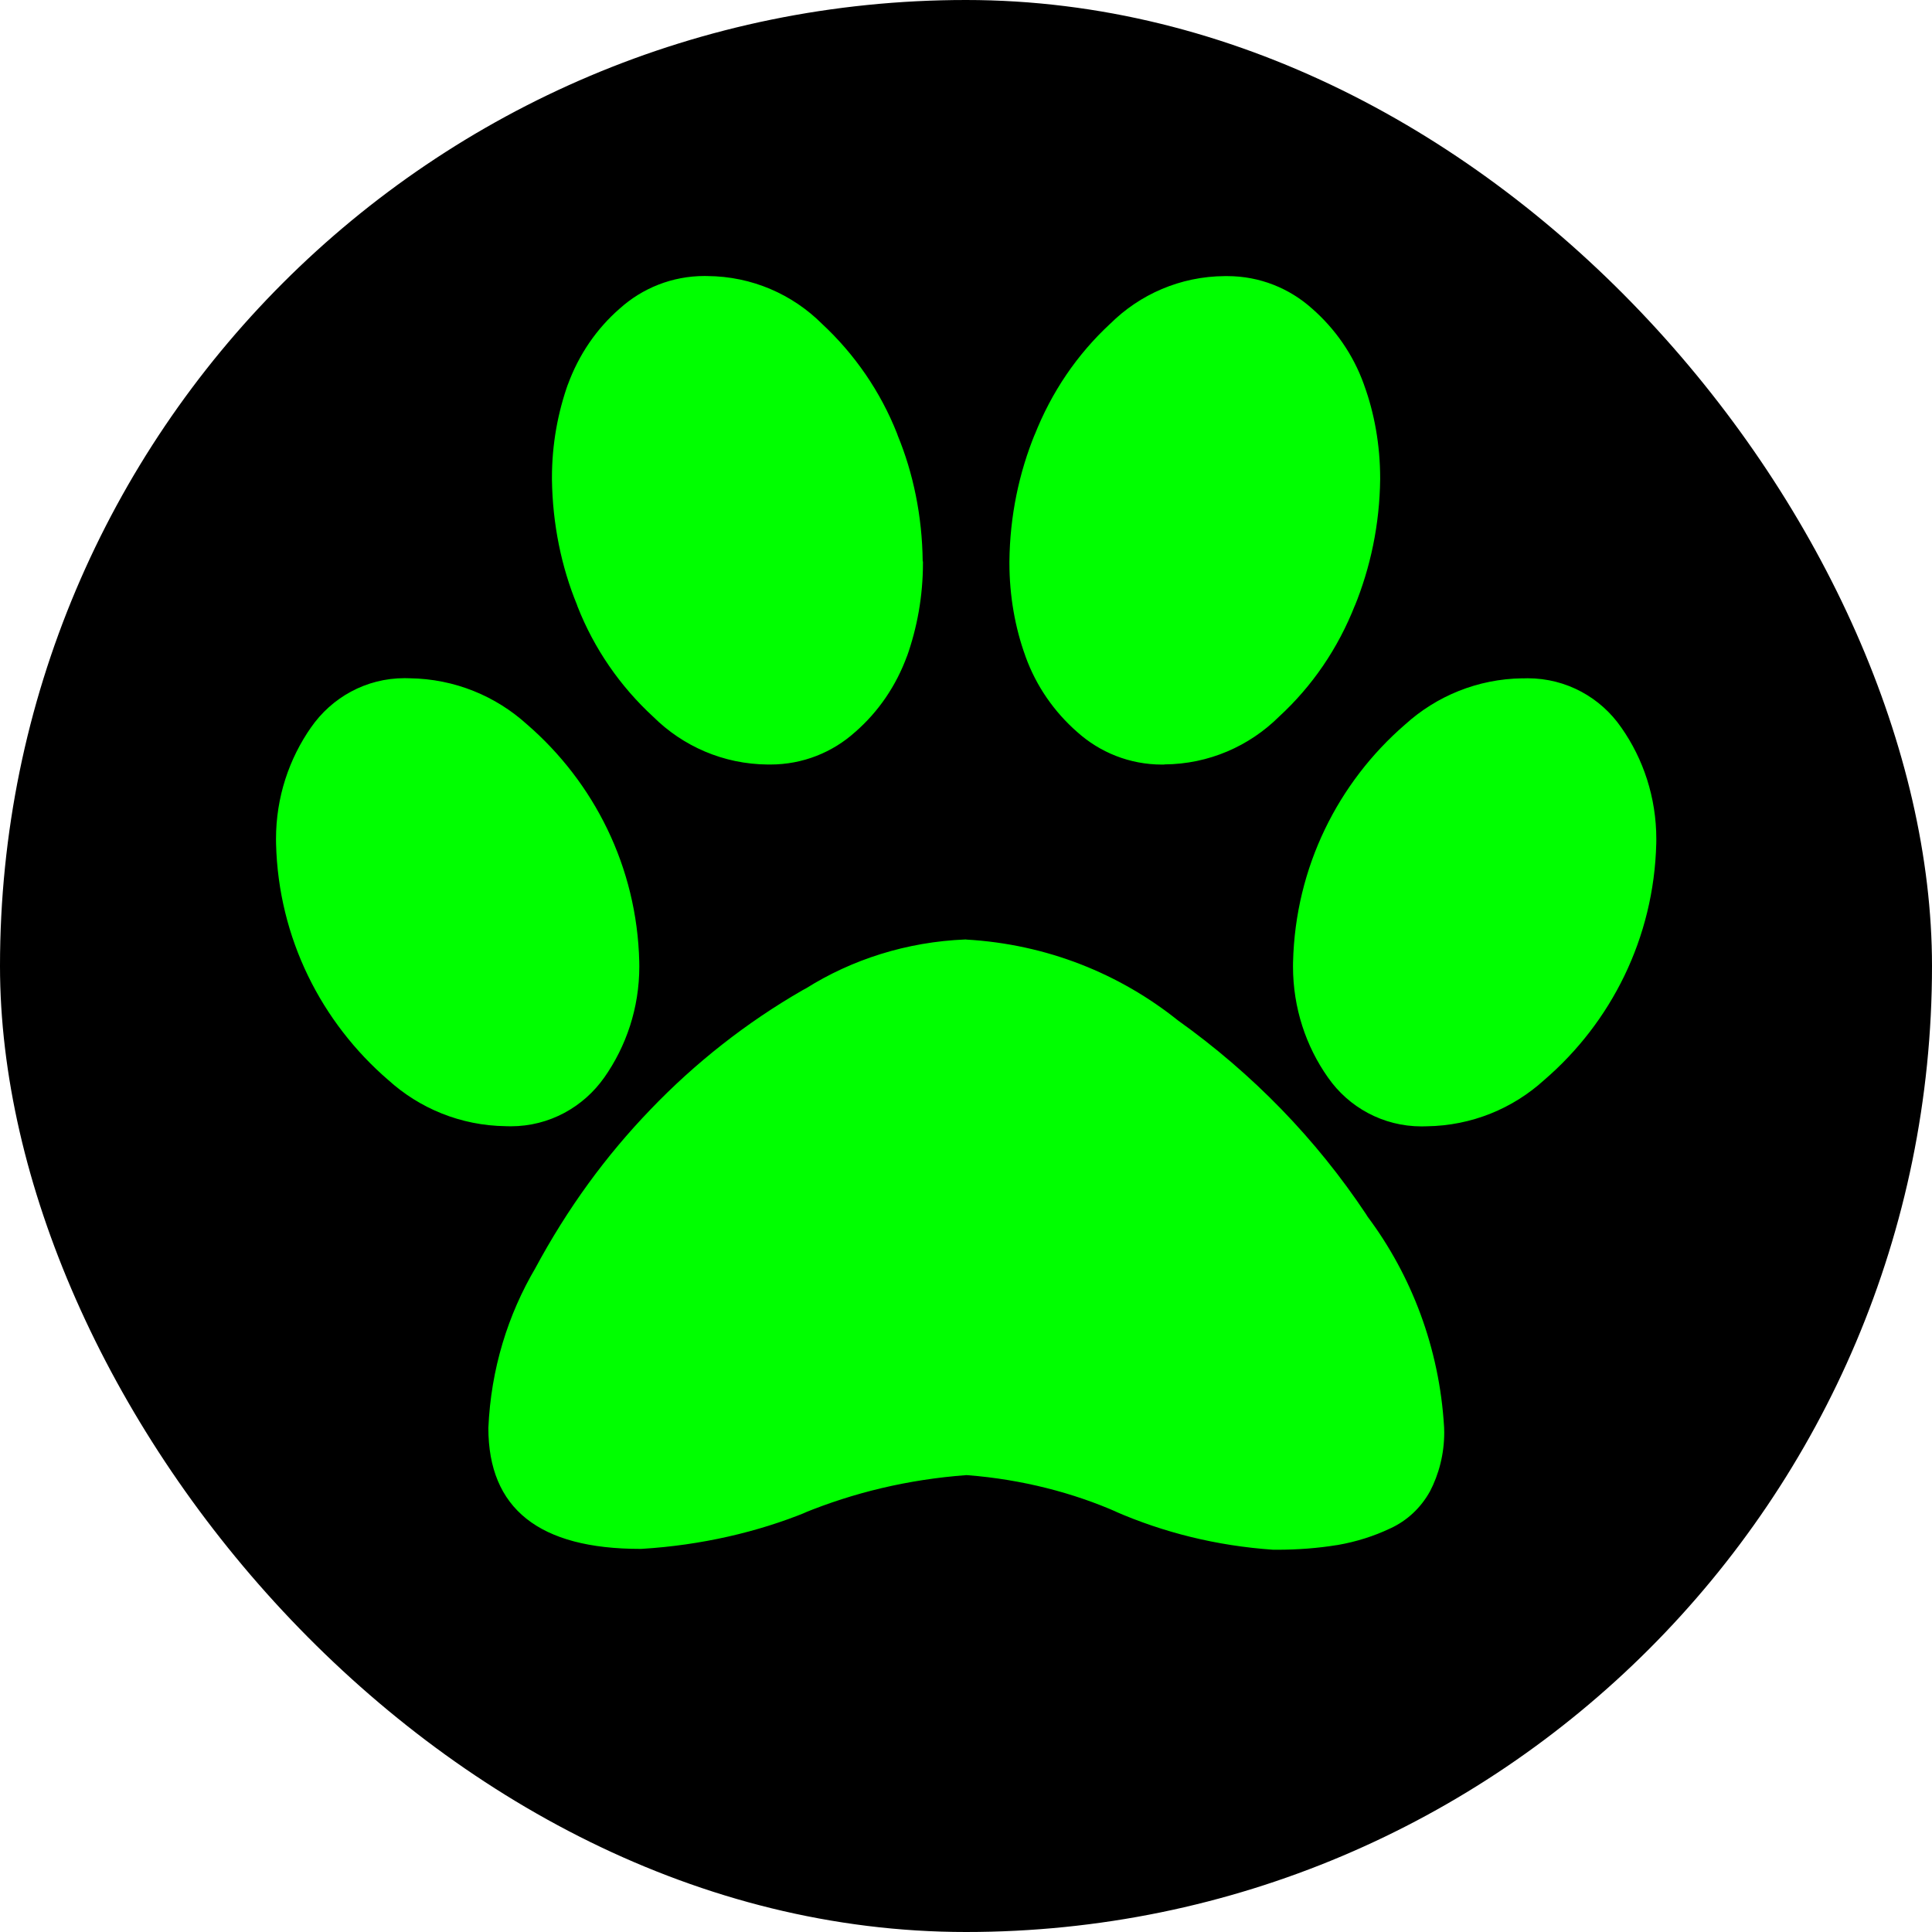
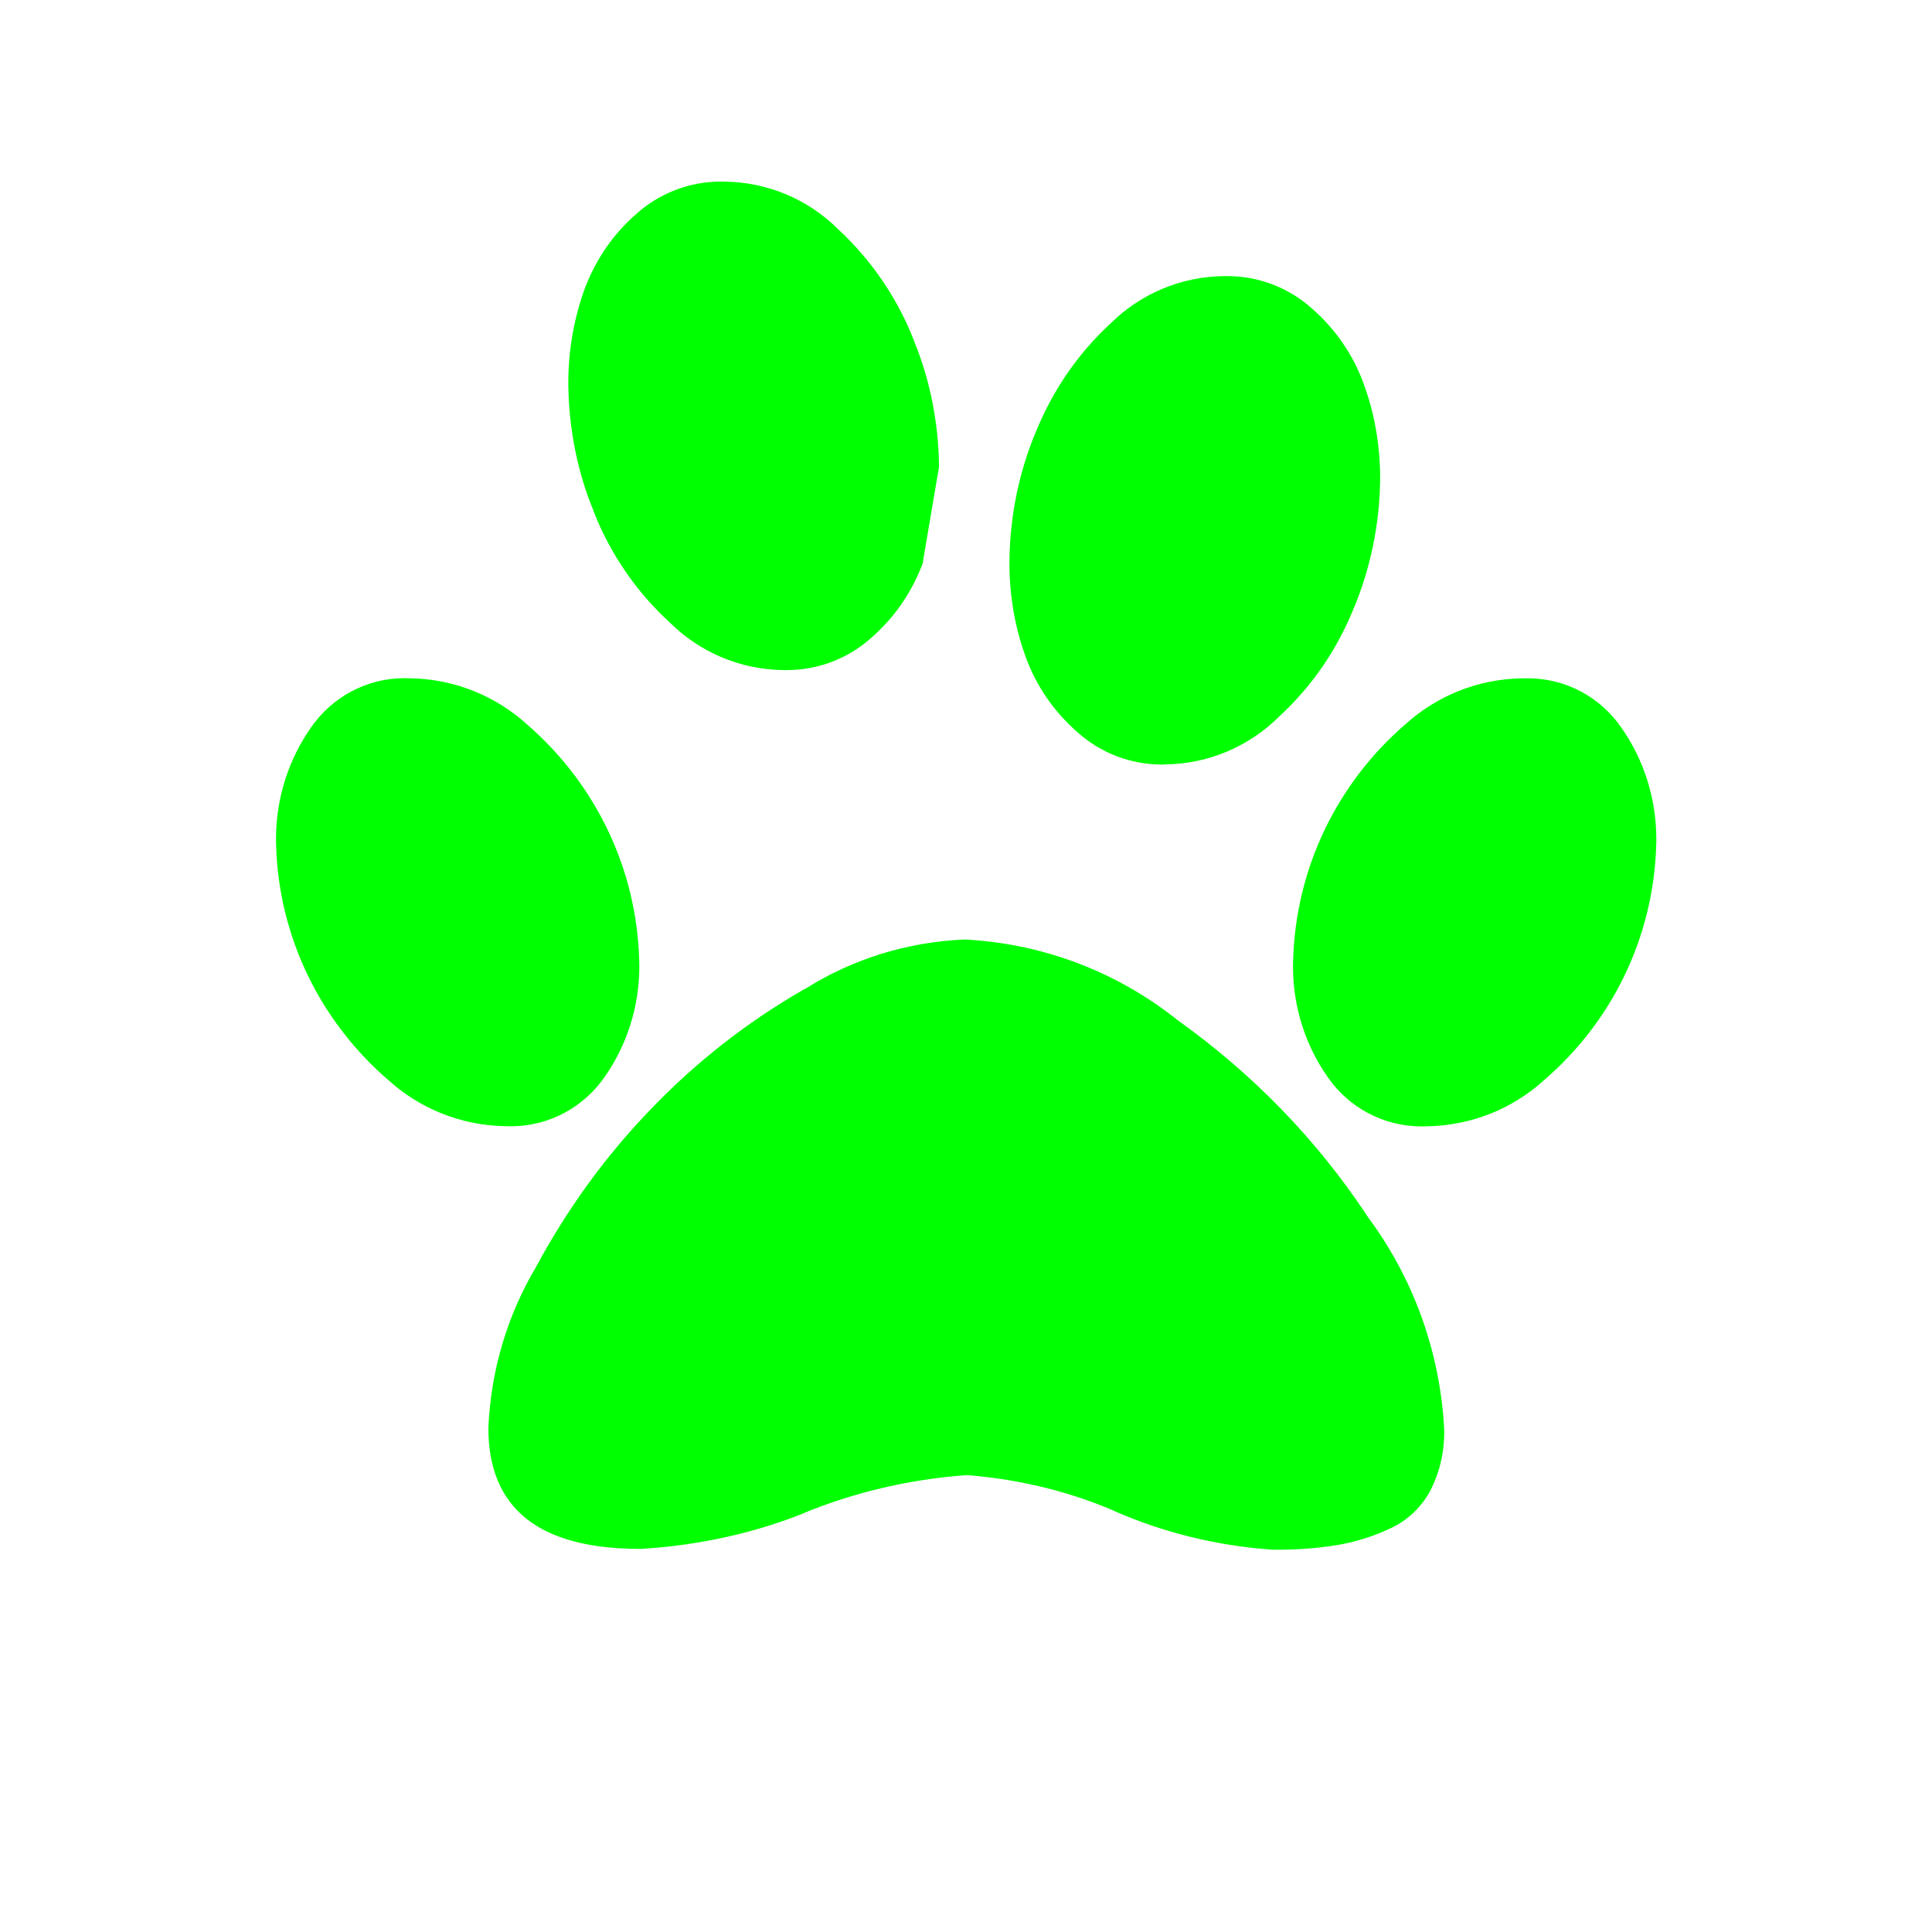
<svg xmlns="http://www.w3.org/2000/svg" fill="#00ff00" width="800px" height="800px" viewBox="-5.2 -5.2 36.40 36.40" stroke="#00ff00" stroke-width="0">
  <g id="SVGRepo_bgCarrier" stroke-width="0">
-     <rect x="-5.2" y="-5.2" width="36.40" height="36.40" rx="18.2" fill="#000000" strokewidth="0" />
-   </g>
+     </g>
  <g id="SVGRepo_tracerCarrier" stroke-linecap="round" stroke-linejoin="round" />
  <g id="SVGRepo_iconCarrier">
-     <path d="m12.189 5.376v.031c0 .624-.109 1.223-.308 1.779l.012-.037c-.209.576-.546 1.063-.98 1.442l-.004.003c-.421.379-.981.61-1.595.61-.016 0-.032 0-.048 0h.002c-.843-.006-1.605-.348-2.16-.899-.624-.574-1.114-1.282-1.427-2.079l-.013-.038c-.287-.698-.458-1.507-.469-2.355v-.004c0-.009 0-.02 0-.031 0-.624.109-1.223.308-1.779l-.012.037c.209-.576.546-1.063.98-1.442l.004-.003c.421-.379.982-.611 1.596-.611.018 0 .036 0 .054.001h-.003c.843.005 1.606.347 2.16.899.617.573 1.104 1.279 1.416 2.071l.013.038c.289.7.46 1.513.469 2.364v.003zm-5.345 7.548c.001.025.001.054.001.084 0 .782-.246 1.506-.665 2.1l.008-.012c-.393.561-1.037.924-1.765.924-.033 0-.066-.001-.099-.002h.005c-.853-.011-1.628-.338-2.214-.87l.003.003c-1.264-1.089-2.073-2.677-2.117-4.454v-.008c-.001-.024-.001-.053-.001-.082 0-.785.246-1.513.665-2.11l-.008.012c.391-.566 1.036-.932 1.767-.932.032 0 .065.001.097.002h-.005c.853.011 1.628.338 2.214.87l-.003-.003c1.266 1.095 2.074 2.689 2.117 4.473v.007zm6.161-.422c1.521.087 2.896.646 3.998 1.531l-.014-.011c1.419 1.013 2.608 2.242 3.547 3.652l.032.051c.824 1.103 1.351 2.471 1.439 3.957l.001.02c.001.026.002.057.002.087 0 .404-.099.786-.274 1.121l.006-.013c-.172.311-.432.554-.748.699l-.01.004c-.291.139-.63.248-.984.309l-.024.003c-.336.055-.722.086-1.116.086-.025 0-.05 0-.075 0h.004c-1.074-.074-2.071-.326-2.988-.726l.058.023c-.835-.37-1.804-.621-2.82-.701l-.031-.002c-1.103.082-2.125.33-3.075.719l.067-.024c-.921.377-1.989.626-3.105.694l-.028.001q-2.866.002-2.866-2.279c.048-1.109.367-2.134.892-3.022l-.017.03c.617-1.149 1.341-2.138 2.184-3.012l-.004.004c.845-.881 1.808-1.639 2.868-2.249l.062-.033c.859-.54 1.893-.877 3.003-.921h.012zm3.735-3.297c-.014 0-.03 0-.046 0-.614 0-1.174-.232-1.597-.612l.002.002c-.438-.383-.776-.869-.976-1.422l-.008-.024c-.188-.519-.297-1.118-.297-1.742 0-.011 0-.022 0-.033v.002c.009-.855.18-1.667.485-2.411l-.016.044c.326-.831.812-1.536 1.426-2.106l.004-.003c.554-.551 1.317-.893 2.159-.898h.001.046c.614 0 1.174.232 1.597.612l-.002-.002c.438.383.776.869.976 1.422l.008.024c.191.522.301 1.125.301 1.753v.02-.001c-.01.852-.182 1.662-.485 2.403l.016-.044c-.326.835-.816 1.543-1.436 2.113l-.004.004c-.555.549-1.317.891-2.159.896h-.001zm6.75-1.624c.028-.001.06-.002.092-.002.731 0 1.376.366 1.762.925l.005.007c.411.586.657 1.313.657 2.099 0 .029 0 .057-.001.086v-.004c-.044 1.785-.853 3.373-2.109 4.454l-.008.007c-.583.529-1.358.856-2.209.867h-.002c-.028.001-.061.002-.094.002-.728 0-1.372-.362-1.76-.917l-.005-.007c-.411-.582-.657-1.307-.657-2.088 0-.029 0-.059.001-.088v.004c.043-1.791.851-3.385 2.109-4.474l.008-.007c.583-.527 1.356-.854 2.205-.865h.002z" />
+     <path d="m12.189 5.376v.031l.012-.037c-.209.576-.546 1.063-.98 1.442l-.004.003c-.421.379-.981.61-1.595.61-.016 0-.032 0-.048 0h.002c-.843-.006-1.605-.348-2.16-.899-.624-.574-1.114-1.282-1.427-2.079l-.013-.038c-.287-.698-.458-1.507-.469-2.355v-.004c0-.009 0-.02 0-.031 0-.624.109-1.223.308-1.779l-.012.037c.209-.576.546-1.063.98-1.442l.004-.003c.421-.379.982-.611 1.596-.611.018 0 .036 0 .054.001h-.003c.843.005 1.606.347 2.16.899.617.573 1.104 1.279 1.416 2.071l.013.038c.289.7.46 1.513.469 2.364v.003zm-5.345 7.548c.001.025.001.054.001.084 0 .782-.246 1.506-.665 2.1l.008-.012c-.393.561-1.037.924-1.765.924-.033 0-.066-.001-.099-.002h.005c-.853-.011-1.628-.338-2.214-.87l.003.003c-1.264-1.089-2.073-2.677-2.117-4.454v-.008c-.001-.024-.001-.053-.001-.082 0-.785.246-1.513.665-2.11l-.008.012c.391-.566 1.036-.932 1.767-.932.032 0 .065.001.097.002h-.005c.853.011 1.628.338 2.214.87l-.003-.003c1.266 1.095 2.074 2.689 2.117 4.473v.007zm6.161-.422c1.521.087 2.896.646 3.998 1.531l-.014-.011c1.419 1.013 2.608 2.242 3.547 3.652l.032.051c.824 1.103 1.351 2.471 1.439 3.957l.001.02c.001.026.002.057.002.087 0 .404-.099.786-.274 1.121l.006-.013c-.172.311-.432.554-.748.699l-.01.004c-.291.139-.63.248-.984.309l-.024.003c-.336.055-.722.086-1.116.086-.025 0-.05 0-.075 0h.004c-1.074-.074-2.071-.326-2.988-.726l.058.023c-.835-.37-1.804-.621-2.82-.701l-.031-.002c-1.103.082-2.125.33-3.075.719l.067-.024c-.921.377-1.989.626-3.105.694l-.028.001q-2.866.002-2.866-2.279c.048-1.109.367-2.134.892-3.022l-.017.03c.617-1.149 1.341-2.138 2.184-3.012l-.004.004c.845-.881 1.808-1.639 2.868-2.249l.062-.033c.859-.54 1.893-.877 3.003-.921h.012zm3.735-3.297c-.014 0-.03 0-.046 0-.614 0-1.174-.232-1.597-.612l.002.002c-.438-.383-.776-.869-.976-1.422l-.008-.024c-.188-.519-.297-1.118-.297-1.742 0-.011 0-.022 0-.033v.002c.009-.855.18-1.667.485-2.411l-.016.044c.326-.831.812-1.536 1.426-2.106l.004-.003c.554-.551 1.317-.893 2.159-.898h.001.046c.614 0 1.174.232 1.597.612l-.002-.002c.438.383.776.869.976 1.422l.008.024c.191.522.301 1.125.301 1.753v.02-.001c-.01.852-.182 1.662-.485 2.403l.016-.044c-.326.835-.816 1.543-1.436 2.113l-.004.004c-.555.549-1.317.891-2.159.896h-.001zm6.75-1.624c.028-.001.06-.002.092-.002.731 0 1.376.366 1.762.925l.005.007c.411.586.657 1.313.657 2.099 0 .029 0 .057-.001.086v-.004c-.044 1.785-.853 3.373-2.109 4.454l-.008.007c-.583.529-1.358.856-2.209.867h-.002c-.028.001-.061.002-.094.002-.728 0-1.372-.362-1.76-.917l-.005-.007c-.411-.582-.657-1.307-.657-2.088 0-.029 0-.059.001-.088v.004c.043-1.791.851-3.385 2.109-4.474l.008-.007c.583-.527 1.356-.854 2.205-.865h.002z" />
  </g>
</svg>